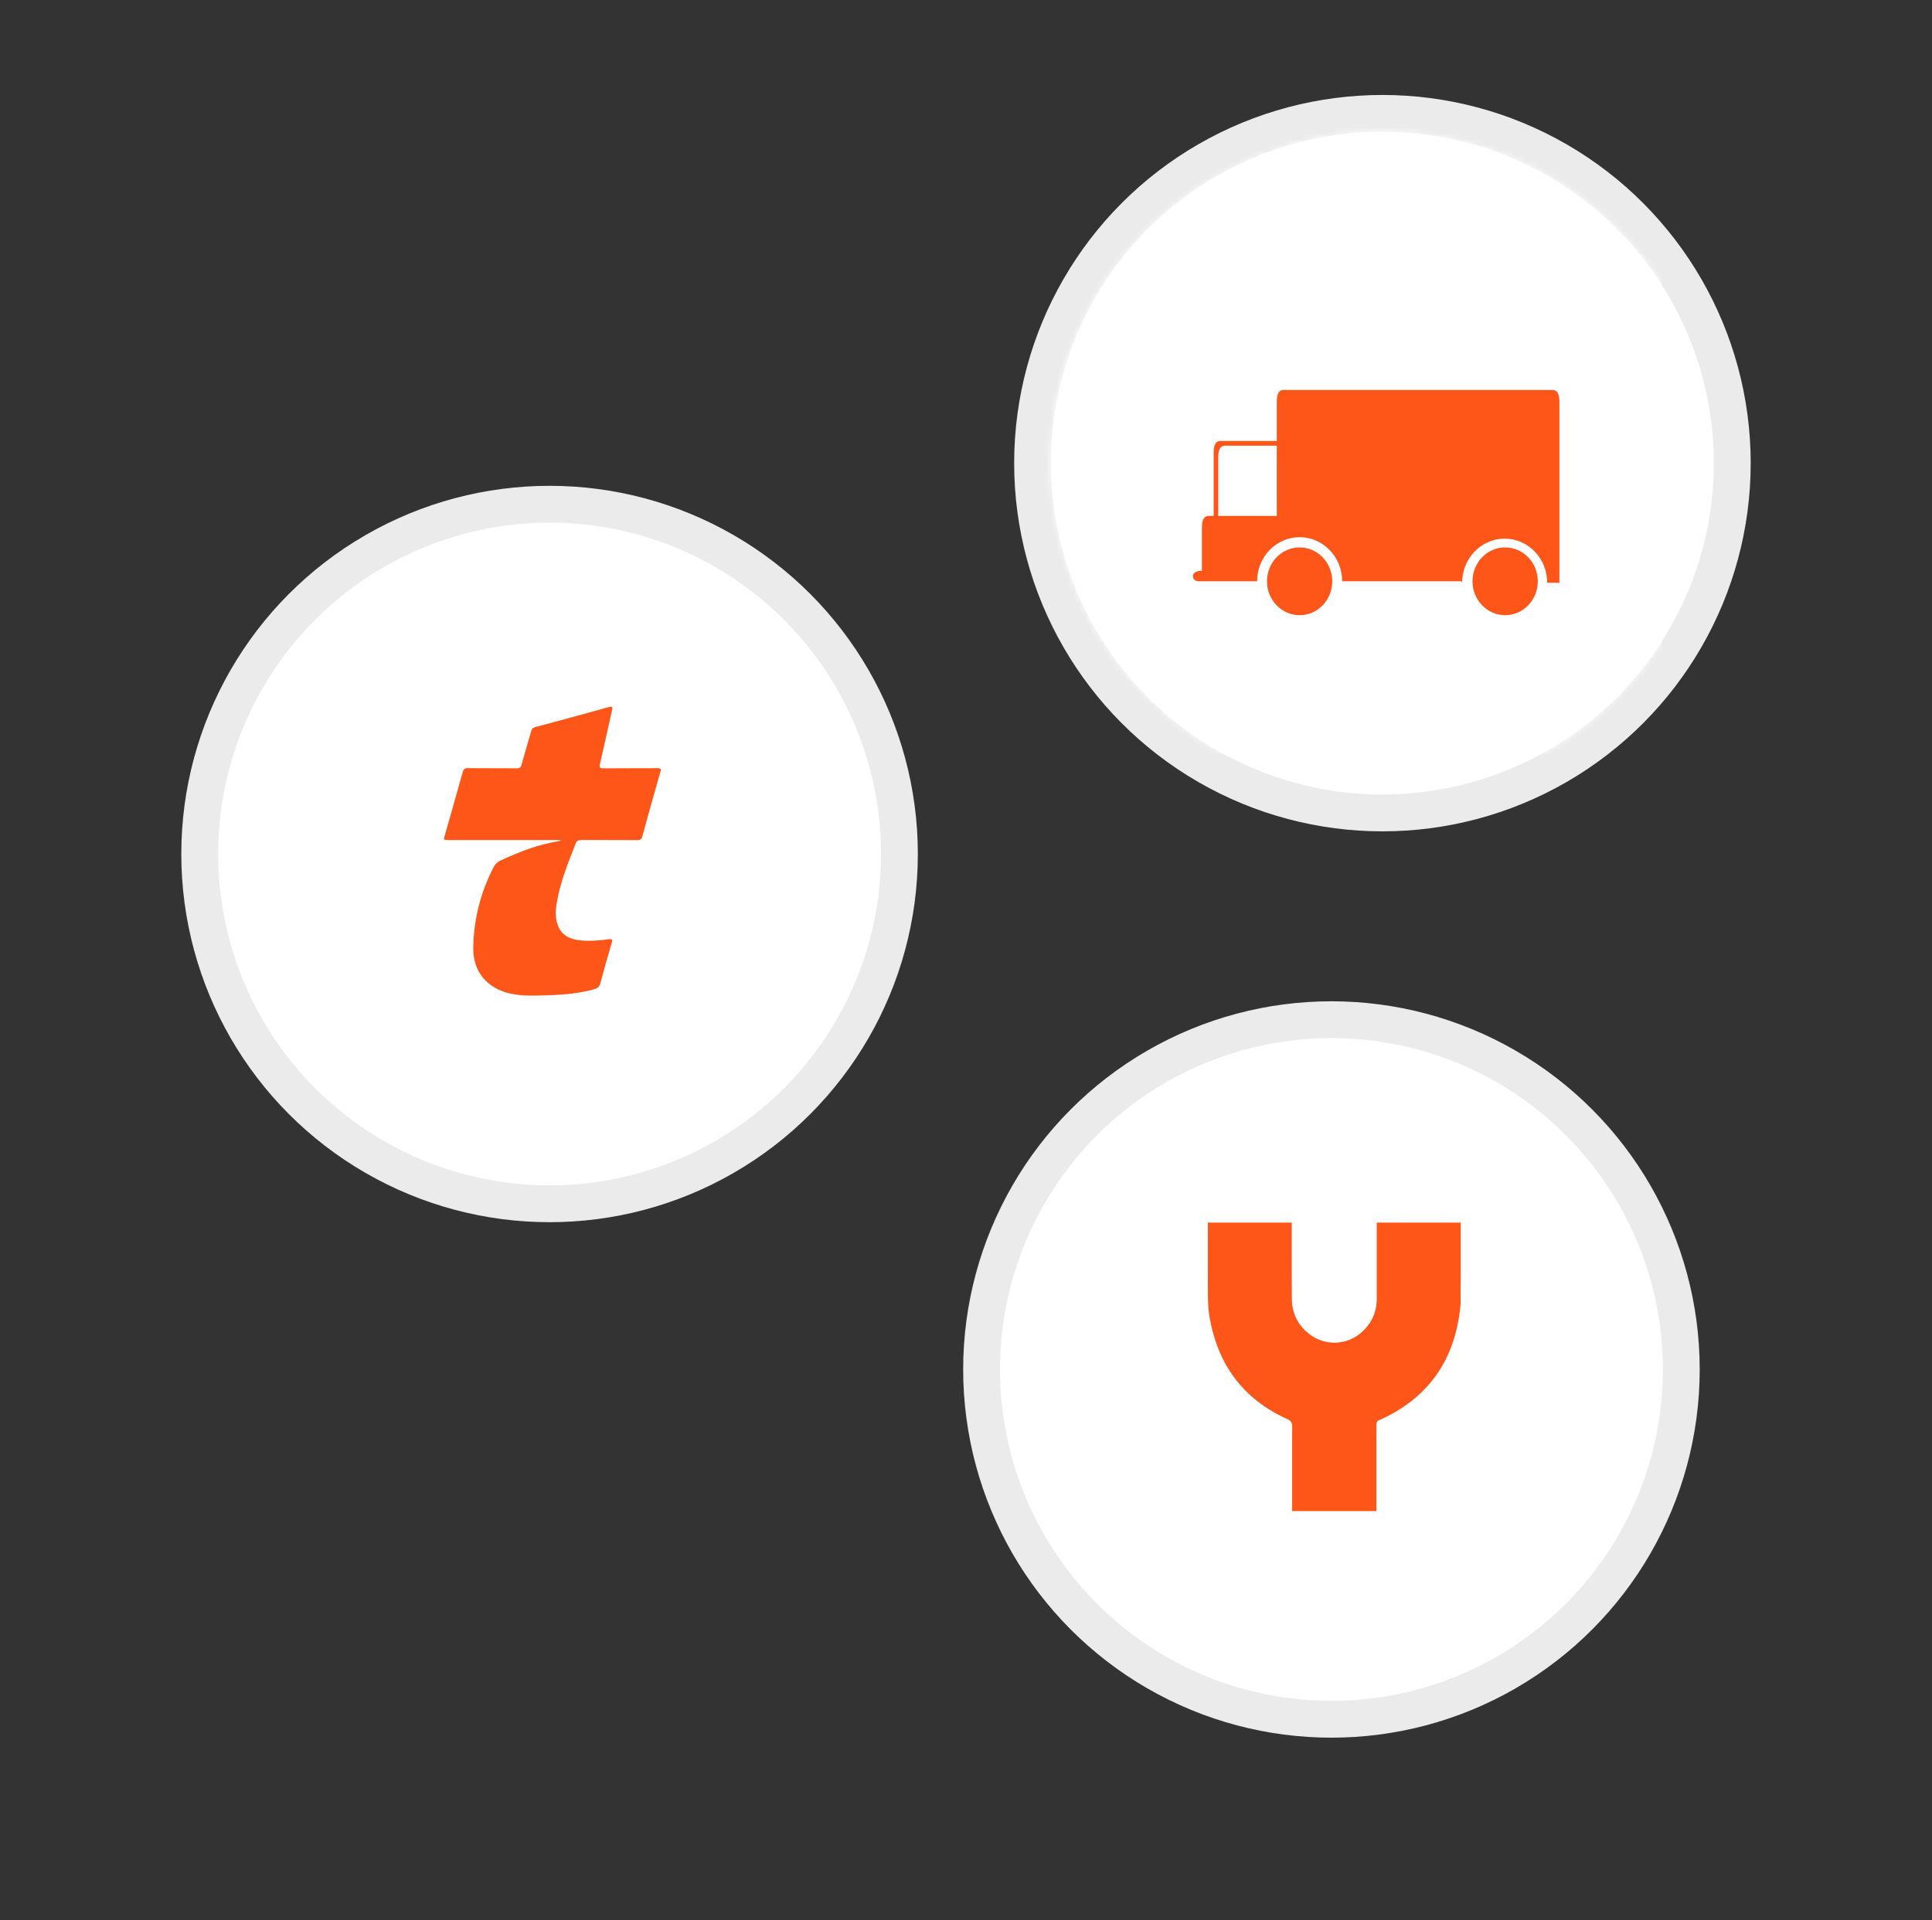
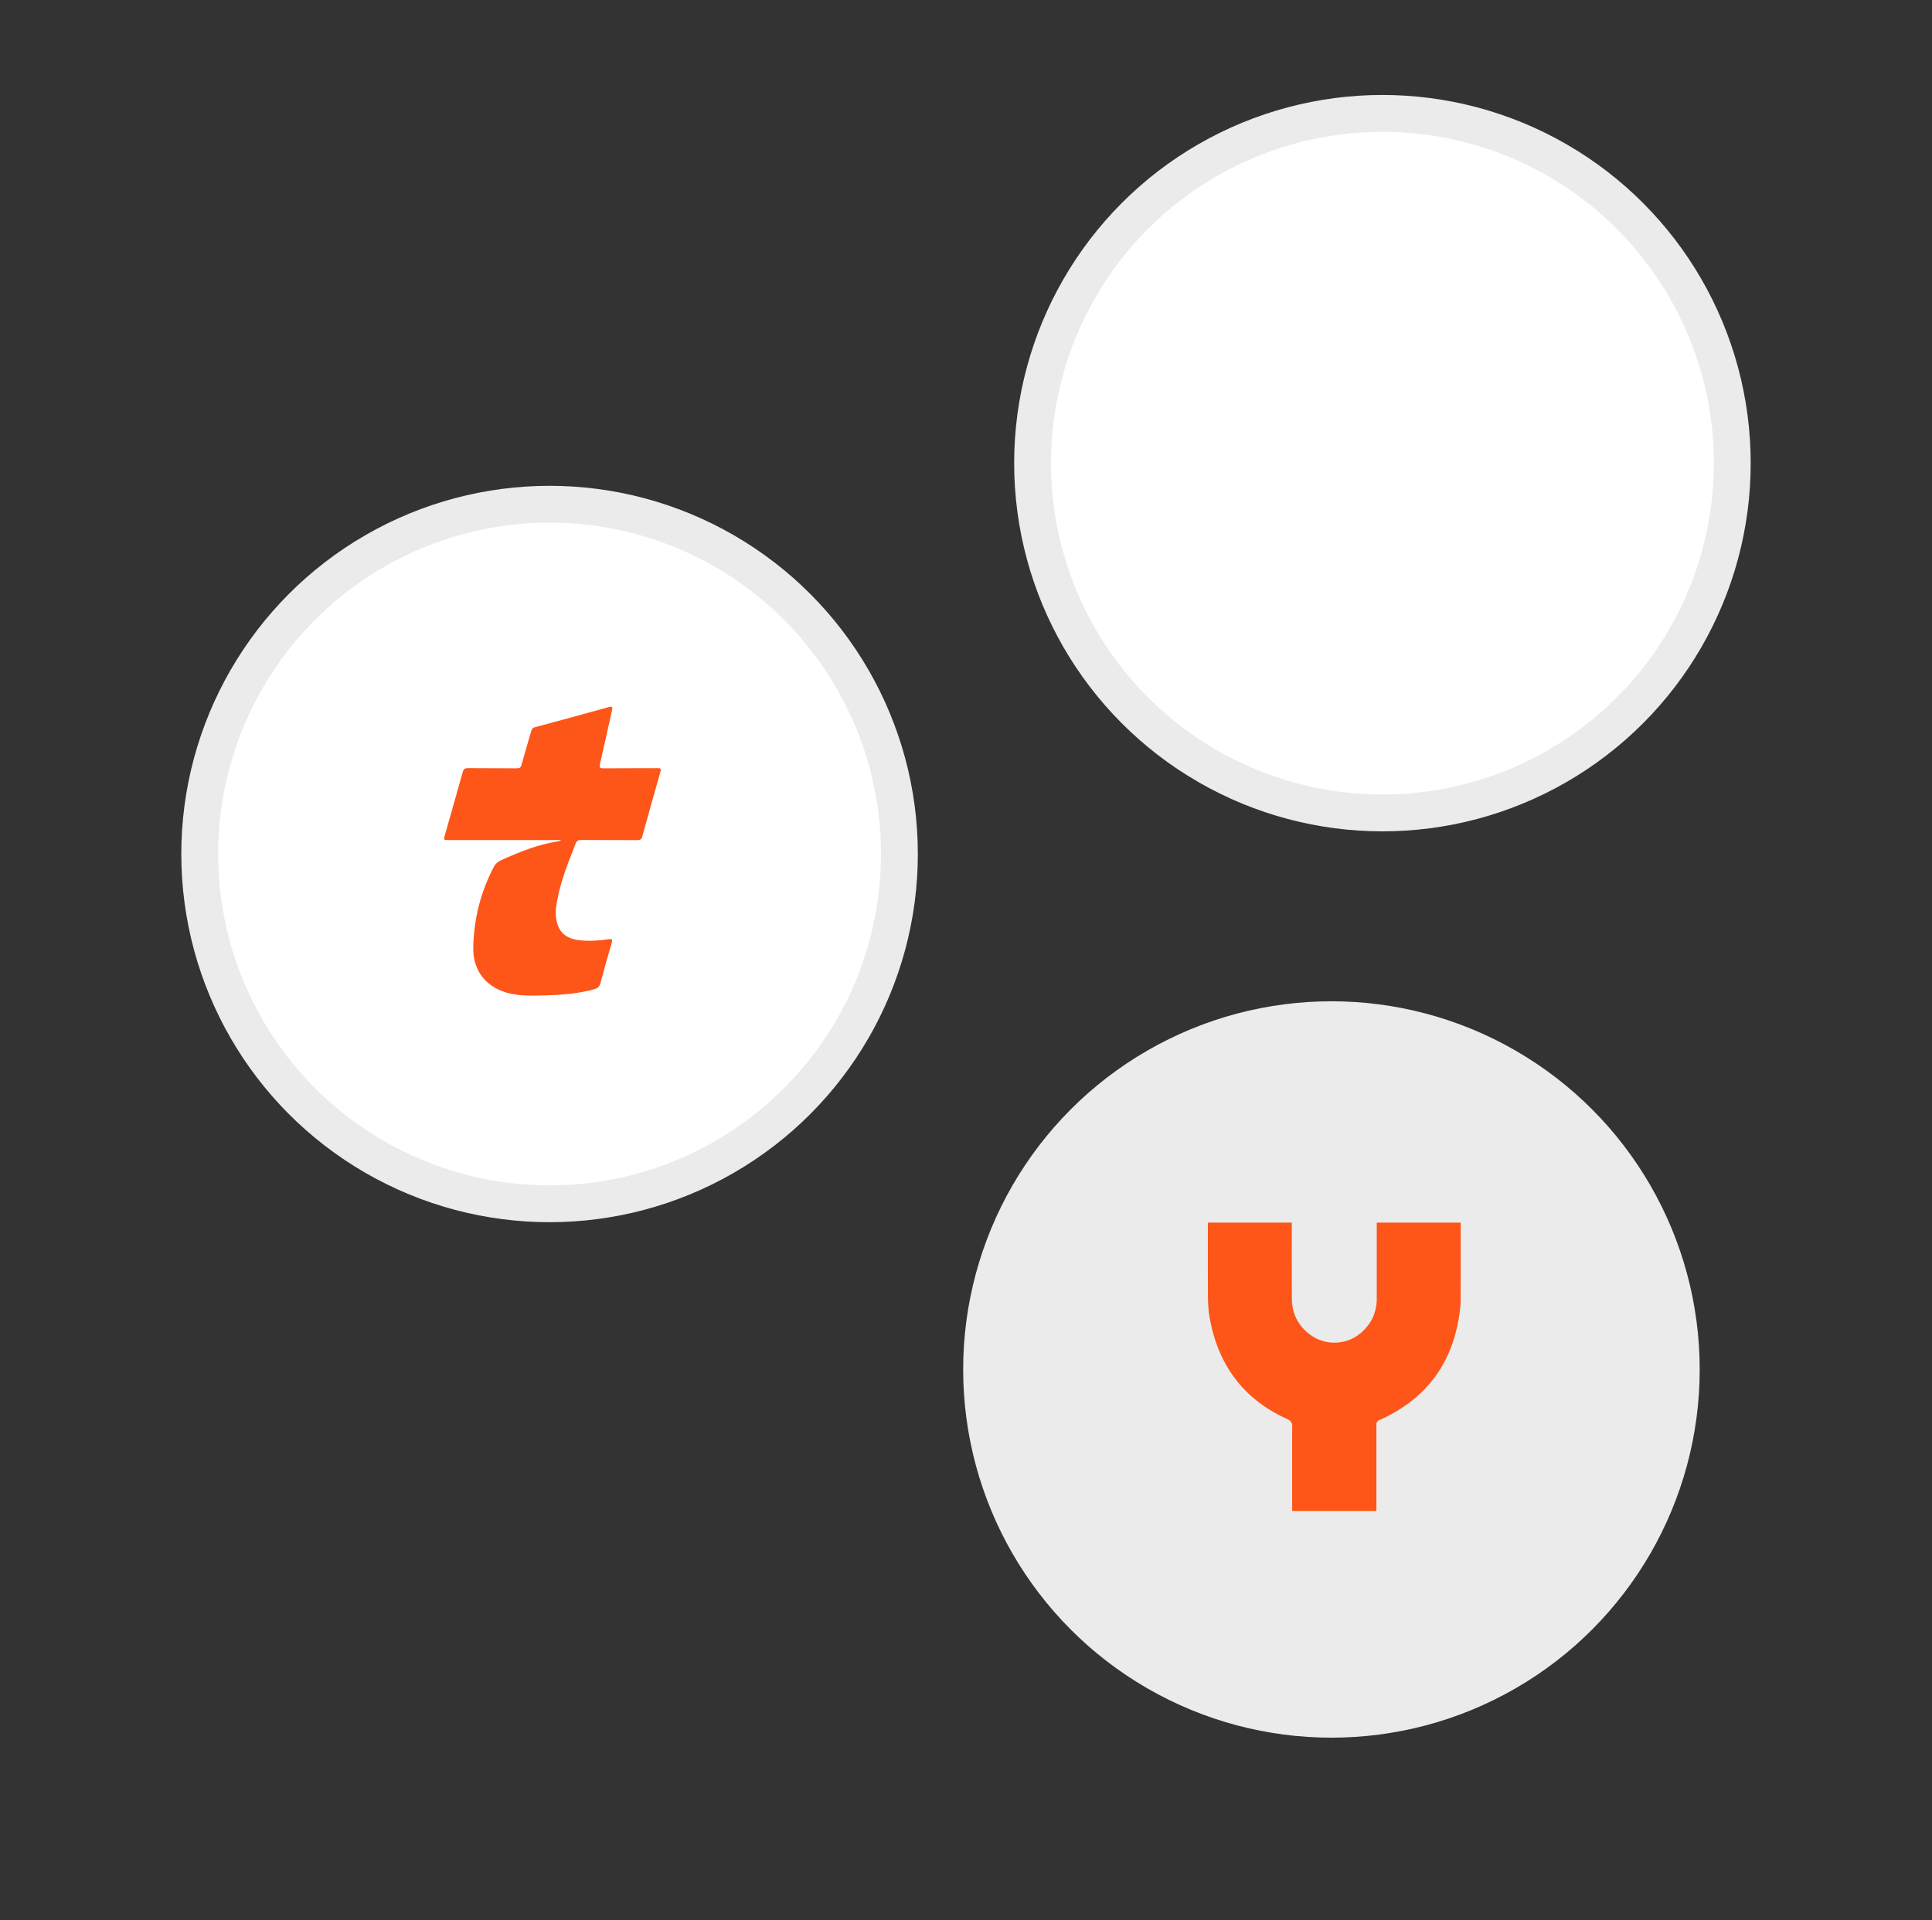
<svg xmlns="http://www.w3.org/2000/svg" width="341" height="339" viewBox="0 0 341 339" fill="none">
  <rect x="0" y="0" width="341" height="339" fill="#333333" stroke="none" />
  <circle cx="235" cy="241.765" r="65" fill="#EBEBEB" />
-   <circle cx="235" cy="241.765" r="58.5" fill="white" />
  <mask id="mask0_5302_28889" style="mask-type:luminance" maskUnits="userSpaceOnUse" x="176" y="183" width="118" height="118">
    <circle cx="235" cy="241.765" r="58.5" fill="white" />
  </mask>
  <g mask="url(#mask0_5302_28889)">
    <path fill-rule="evenodd" clip-rule="evenodd" d="M253.663 215.838C251.491 215.838 249.32 215.838 247.148 215.838H242.998V229.657C242.89 231.864 241.995 233.725 240.309 235.22C237.762 237.481 233.973 237.65 231.237 235.622C229.108 234.044 228.032 231.896 228.013 229.267C227.985 225.454 228.005 219.651 228.004 215.838C228.004 215.585 228.006 216.091 228.002 215.838H223.853C221.68 215.838 219.509 215.838 217.337 215.838H213.188V220.377H213.19C213.187 223.235 213.182 226.093 213.206 228.951C213.215 230.11 213.274 231.284 213.47 232.424C214.905 240.803 219.33 246.979 227.221 250.529C227.909 250.838 228.086 251.222 228.078 251.896C228.072 252.466 228.068 253.036 228.065 253.606C228.065 253.814 228.065 254.022 228.065 254.231H228.063V255.067V255.513V266.764H232.229C234.409 266.765 236.589 266.765 238.769 266.764H242.935V254.231H242.934C242.934 253.711 242.935 253.192 242.935 252.673C242.935 252.347 242.954 252.021 242.931 251.697C242.895 251.175 243.043 250.787 243.597 250.633C243.731 250.595 243.857 250.528 243.983 250.469C252.624 246.403 256.996 239.479 257.797 230.164C257.799 228.828 257.801 227.492 257.804 226.156H257.813V215.838H253.663Z" fill="#FE5518" />
  </g>
  <circle cx="244" cy="81.765" r="65" fill="#EBEBEB" />
  <circle cx="244" cy="81.765" r="58.5" fill="white" />
  <mask id="mask1_5302_28889" style="mask-type:luminance" maskUnits="userSpaceOnUse" x="185" y="23" width="118" height="118">
    <circle cx="244" cy="81.765" r="58.5" fill="white" />
  </mask>
  <g mask="url(#mask1_5302_28889)">
-     <rect width="118.333" height="118.333" transform="translate(175 14.765)" fill="white" />
-     <path fill-rule="evenodd" clip-rule="evenodd" d="M274.068 68.844H226.521C225.691 68.844 225.356 69.614 225.356 70.925V77.847H215.379C214.549 77.847 214.214 78.617 214.214 79.928V91.082H213.301C212.471 91.082 212.141 91.851 212.141 93.168V100.758C209.871 100.758 210.388 102.622 211.493 102.622H221.882C221.882 98.317 225.24 94.833 229.39 94.833C233.535 94.833 236.893 98.317 236.893 102.622H257.968L258.062 102.885C258.062 98.585 261.426 95.09 265.576 95.09C269.726 95.09 273.084 98.585 273.084 102.885H275.234V70.925C275.234 69.614 274.893 68.844 274.068 68.844V68.844ZM215.021 91.083V80.773C215.021 79.451 215.351 78.687 216.192 78.687H225.355V91.083H215.021V91.083ZM259.898 102.623C259.898 99.322 262.481 96.642 265.658 96.642C268.841 96.642 271.424 99.322 271.424 102.623C271.424 105.919 268.841 108.605 265.658 108.605C262.481 108.605 259.898 105.919 259.898 102.623V102.623ZM223.623 102.623C223.623 99.322 226.207 96.642 229.389 96.642C232.567 96.642 235.145 99.322 235.145 102.623C235.145 105.919 232.567 108.605 229.389 108.605C226.207 108.605 223.623 105.919 223.623 102.623V102.623Z" fill="#FE5518" />
-   </g>
+     </g>
  <circle cx="97" cy="150.765" r="65" fill="#EBEBEB" />
  <circle cx="97" cy="150.765" r="58.5" fill="white" />
  <mask id="mask2_5302_28889" style="mask-type:luminance" maskUnits="userSpaceOnUse" x="38" y="92" width="118" height="118">
    <circle cx="97" cy="150.765" r="58.5" fill="white" />
  </mask>
  <g mask="url(#mask2_5302_28889)">
    <path fill-rule="evenodd" clip-rule="evenodd" d="M98.71 148.492C95.076 149.024 91.714 150.374 88.401 151.884C87.843 152.139 87.446 152.487 87.16 153.033C84.838 157.47 83.633 162.212 83.53 167.204C83.441 171.503 85.932 174.484 90.124 175.418C92.276 175.896 94.446 175.758 96.607 175.704C99.384 175.633 102.148 175.382 104.845 174.649C105.456 174.48 105.809 174.207 105.983 173.537C106.599 171.168 107.274 168.813 107.966 166.462C108.149 165.845 108.019 165.725 107.412 165.81C105.684 166.051 103.956 166.198 102.206 165.979C99.724 165.671 98.46 164.438 98.134 161.975C98.018 161.077 98.134 160.206 98.277 159.339C98.88 155.723 100.26 152.353 101.581 148.966C101.786 148.425 102.081 148.282 102.644 148.287C105.921 148.313 109.207 148.287 112.488 148.313C113.002 148.313 113.225 148.175 113.368 147.656C114.408 143.858 115.471 140.068 116.556 136.287C116.721 135.715 116.605 135.608 116.047 135.612C112.864 135.635 109.685 135.608 106.501 135.639C105.867 135.644 105.76 135.487 105.898 134.875C106.626 131.729 107.309 128.569 108.015 125.419C108.135 124.873 108.144 124.636 107.439 124.833C103.117 126.04 98.786 127.206 94.451 128.373C94.067 128.475 93.875 128.654 93.763 129.052C93.21 131.045 92.594 133.02 92.049 135.009C91.919 135.505 91.705 135.639 91.218 135.635C88.343 135.612 85.463 135.639 82.588 135.608C82.03 135.603 81.816 135.769 81.668 136.31C80.637 140.032 79.57 143.746 78.512 147.455C78.271 148.296 78.271 148.296 79.163 148.3H99.05C98.822 148.43 98.768 148.483 98.71 148.492" fill="#FE5518" />
  </g>
</svg>